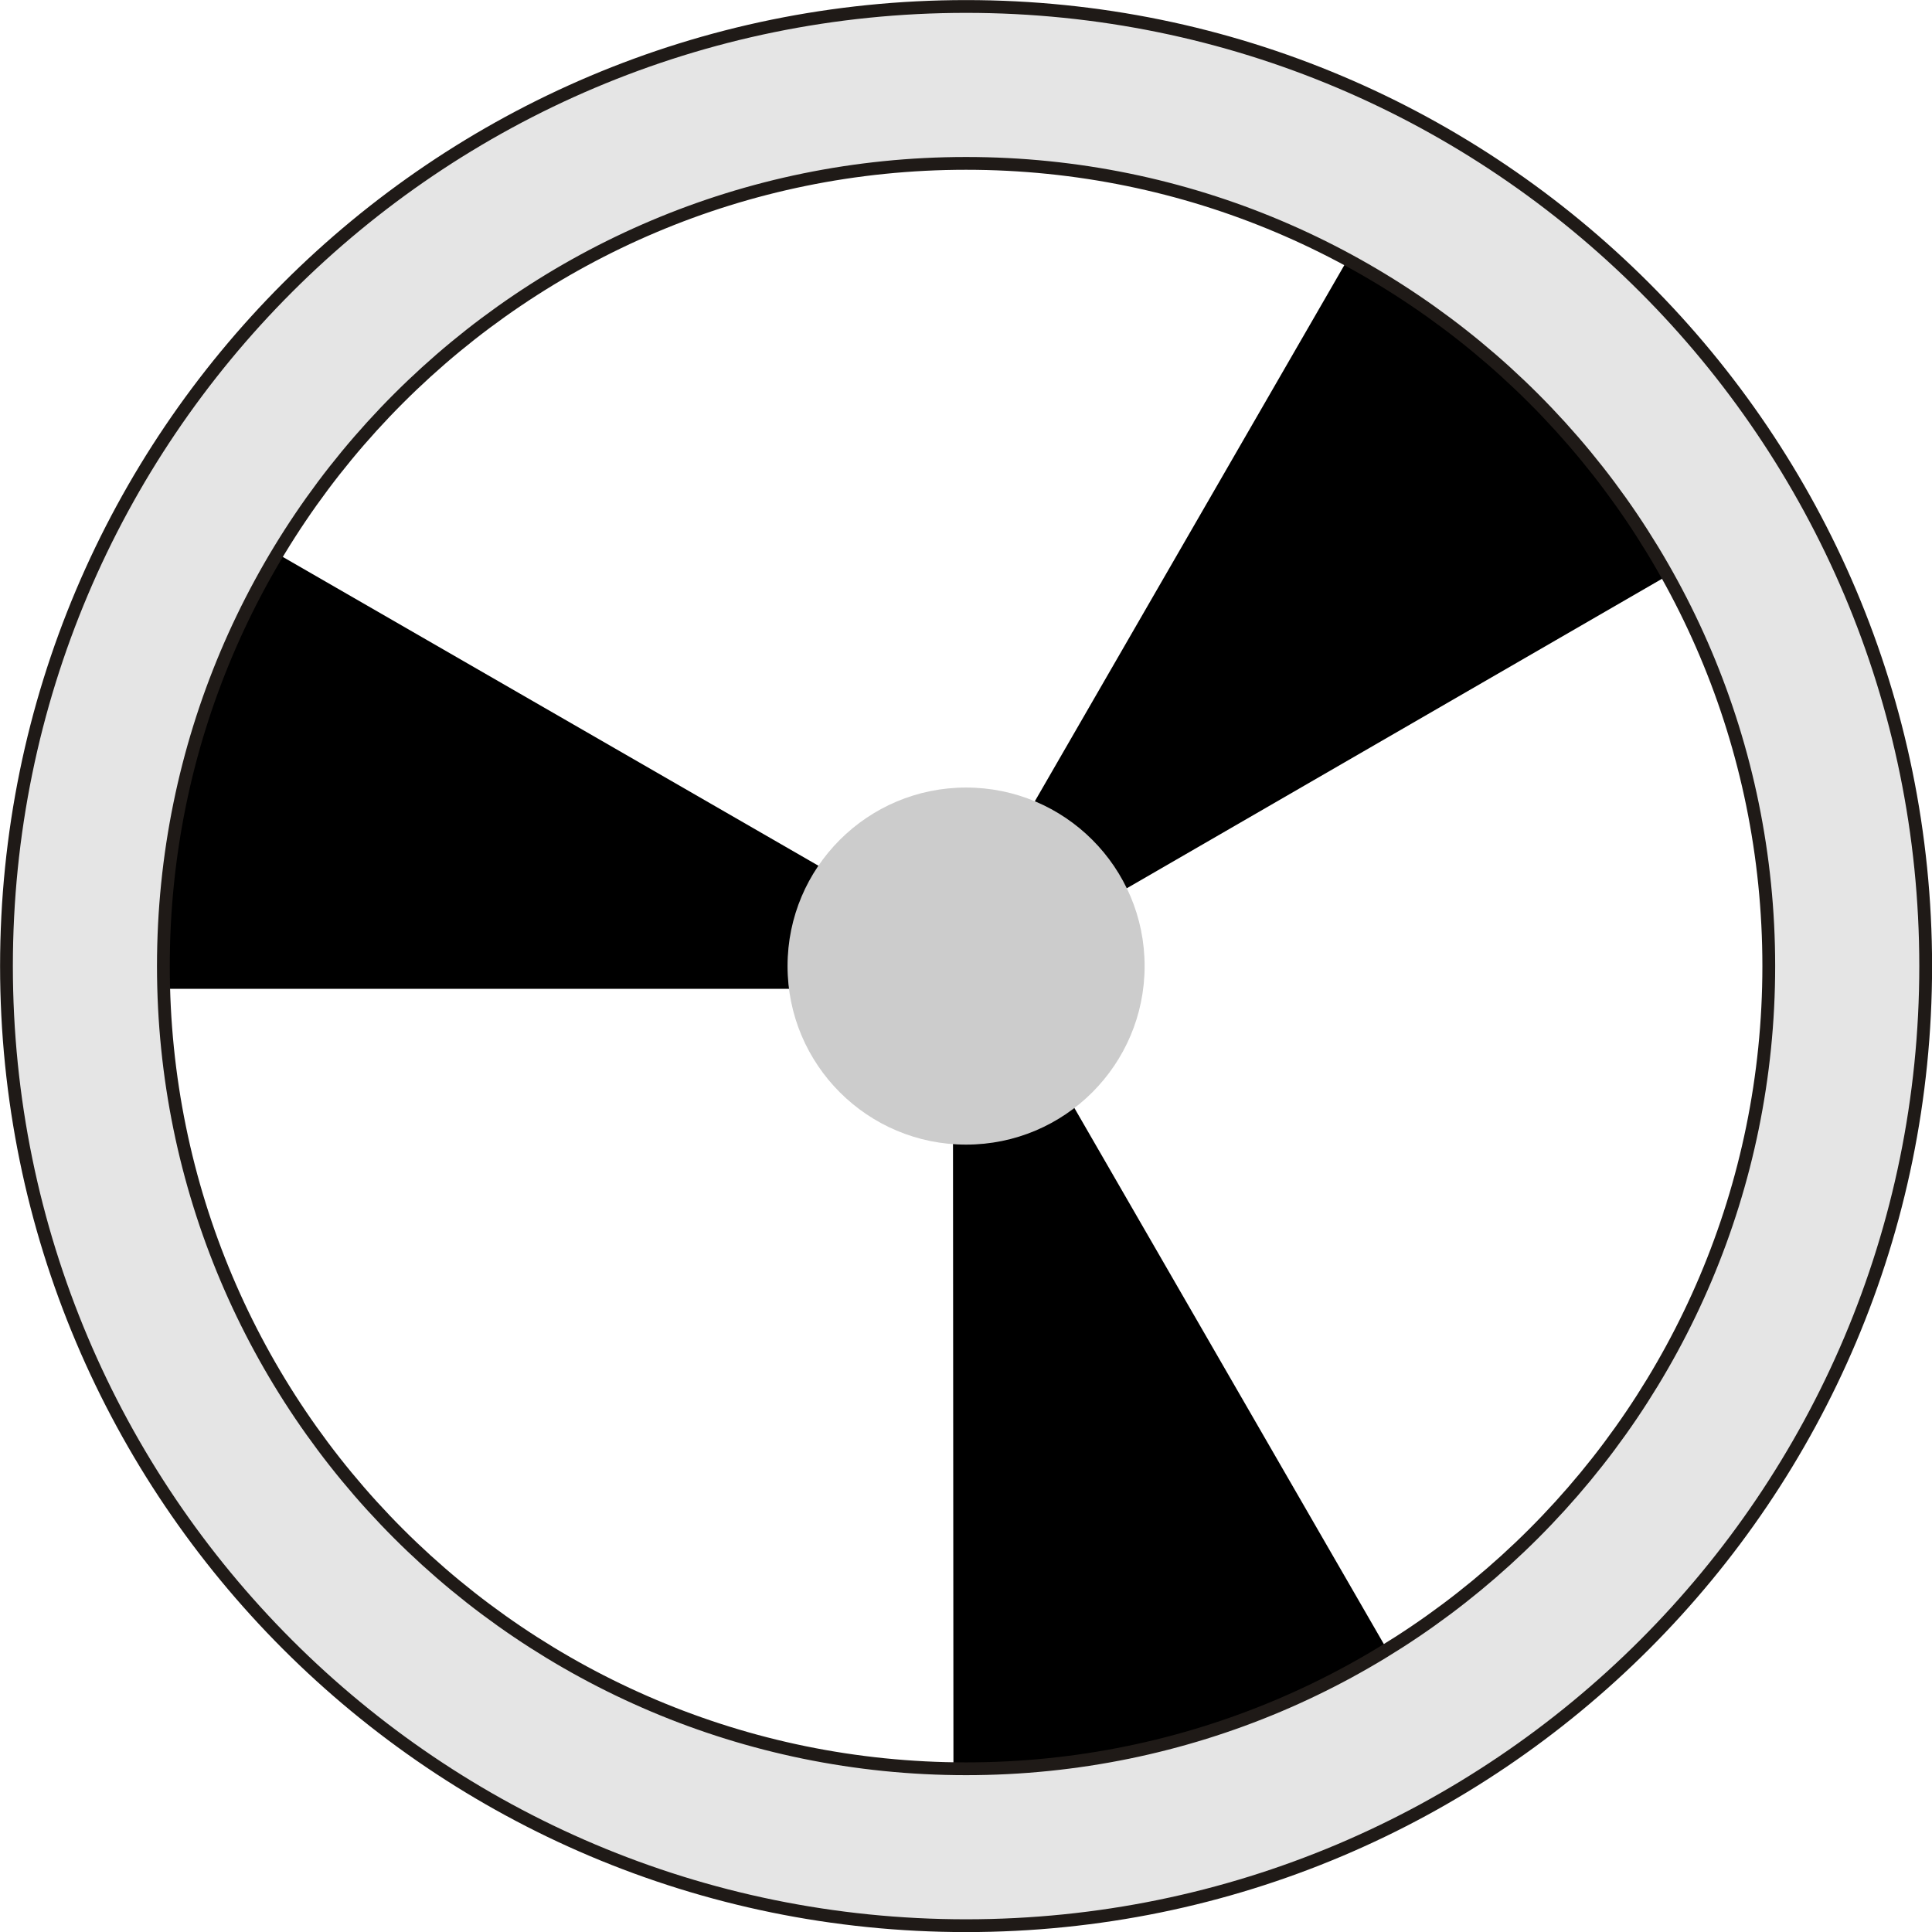
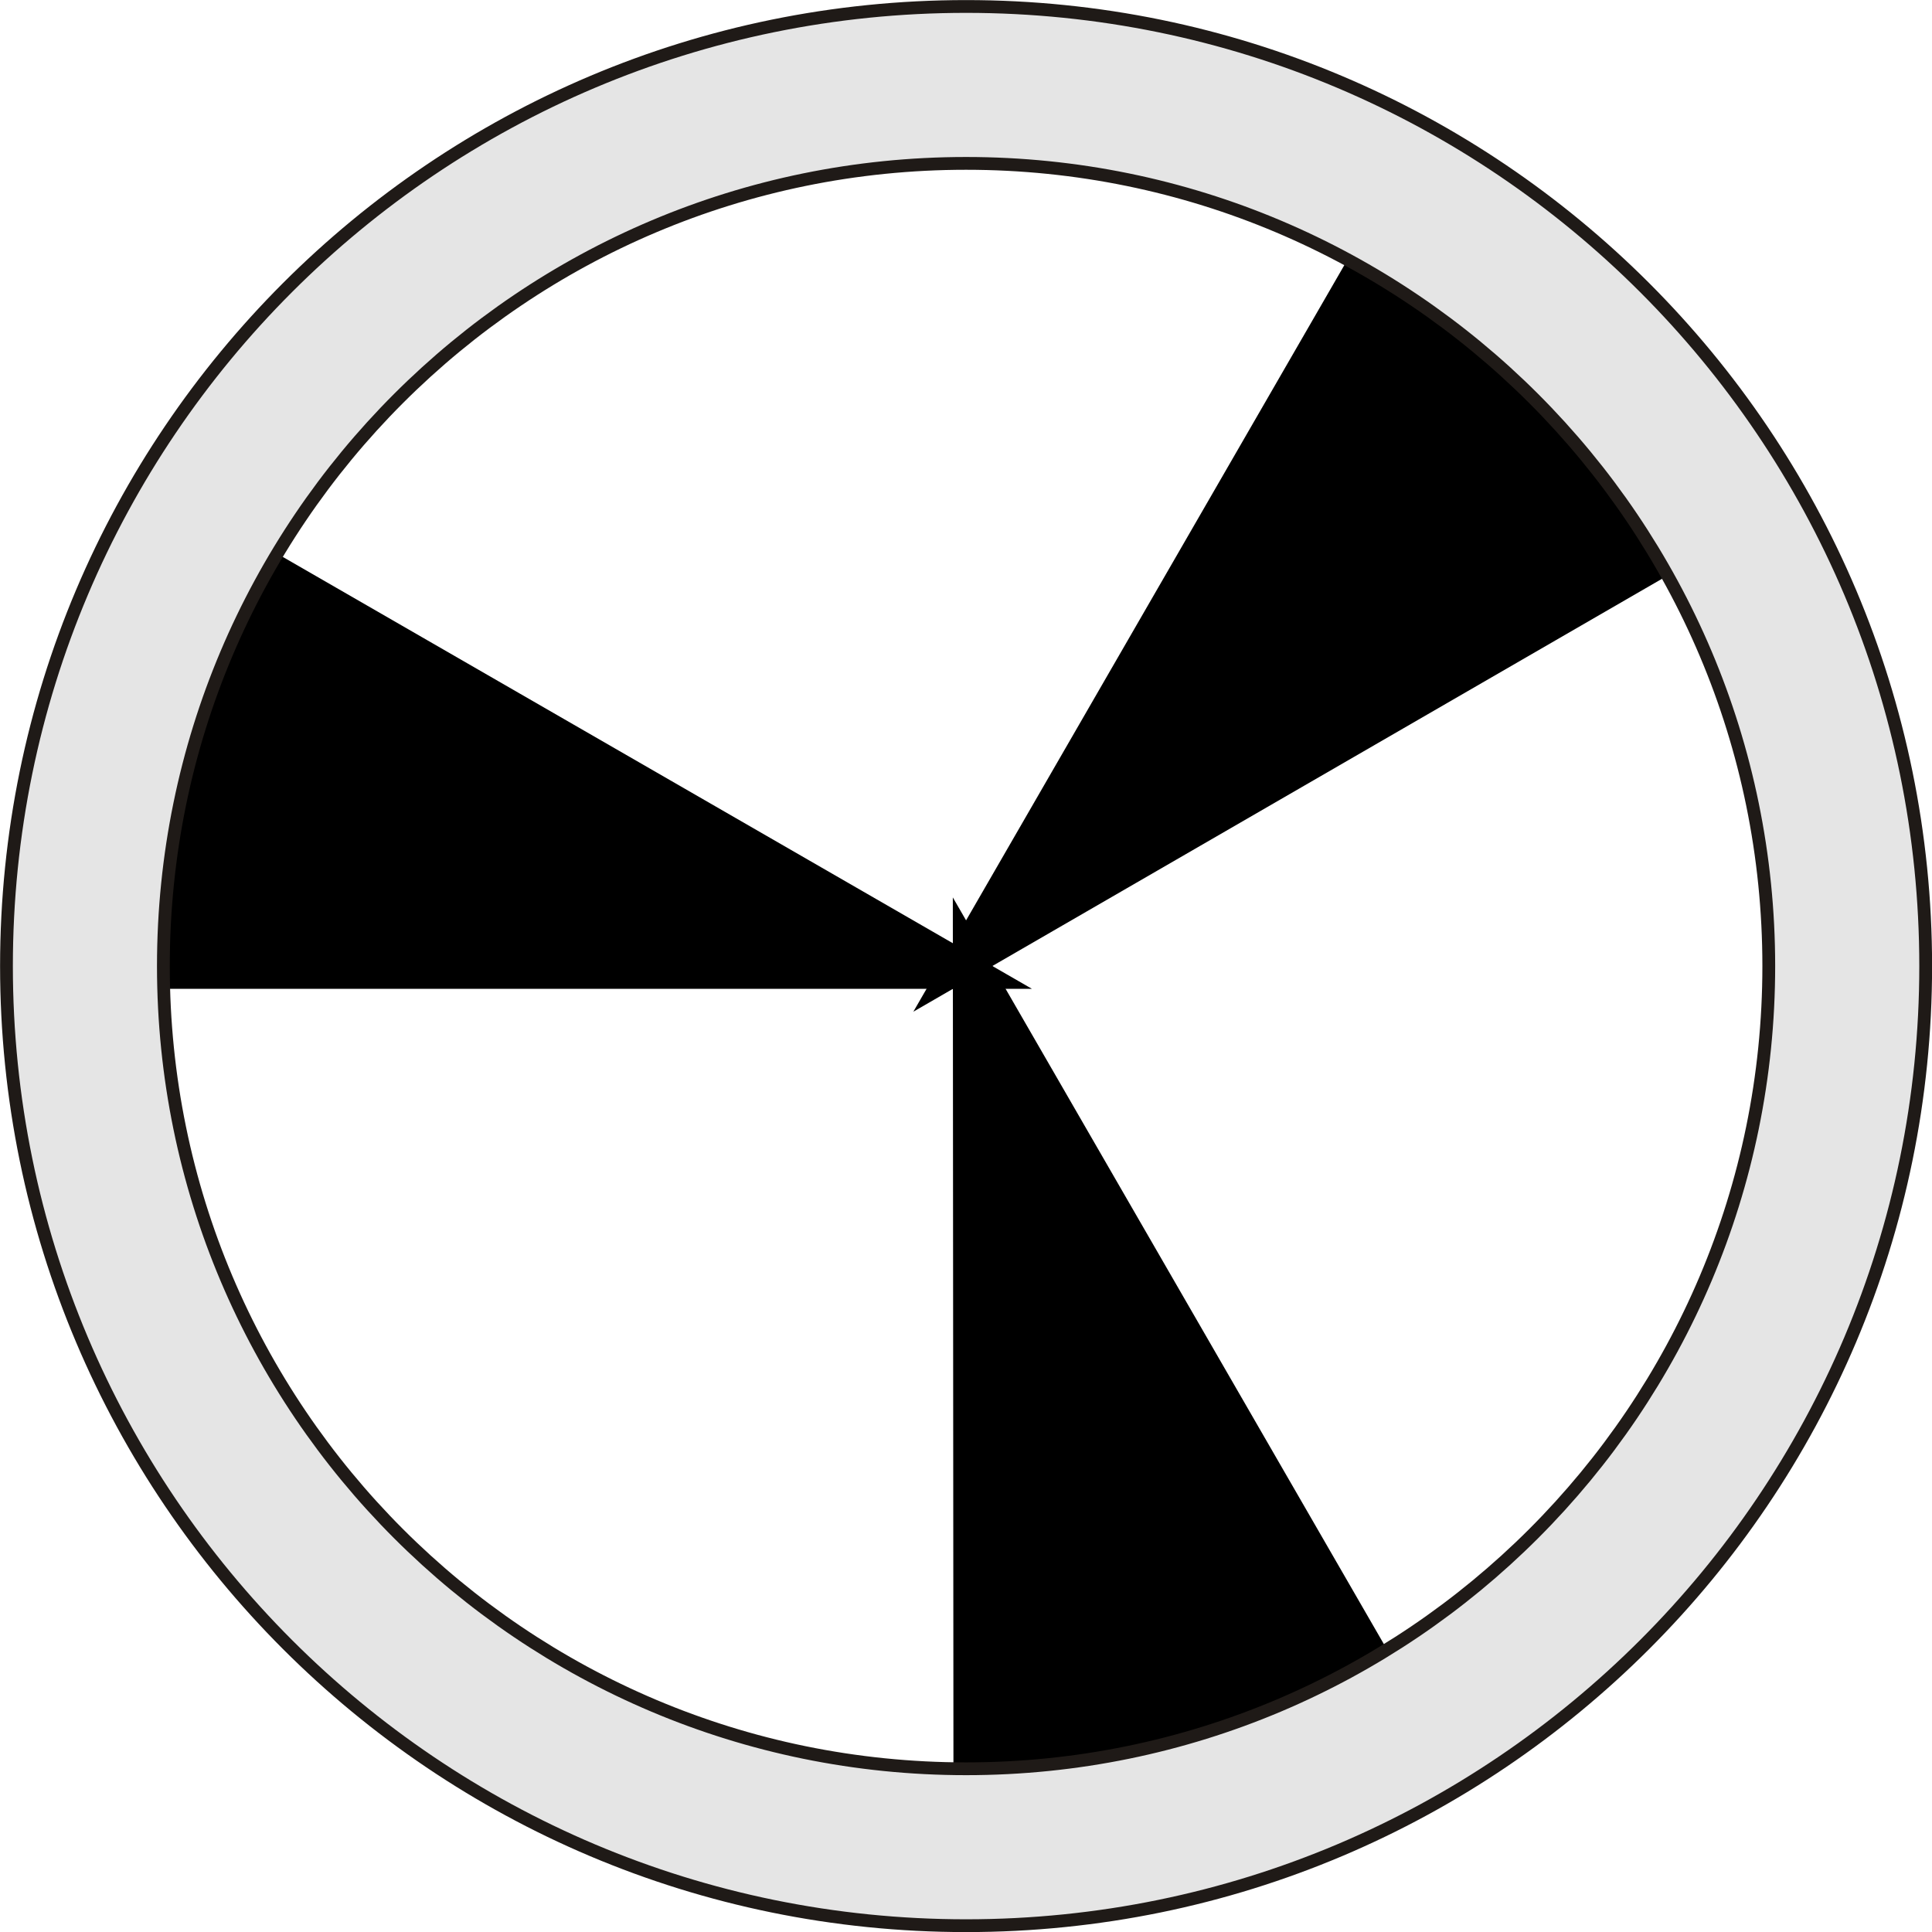
<svg xmlns="http://www.w3.org/2000/svg" xmlns:ns1="http://www.inkscape.org/namespaces/inkscape" xmlns:ns2="http://sodipodi.sourceforge.net/DTD/sodipodi-0.dtd" xml:space="preserve" width="26.744mm" height="26.744mm" style="shape-rendering:geometricPrecision; text-rendering:geometricPrecision; image-rendering:optimizeQuality; fill-rule:evenodd; clip-rule:evenodd" viewBox="0 0 12.239 12.239" id="svg2" version="1.1" ns1:version="0.48.3.1 r9886" ns2:docname="11-4.svg">
  <ns2:namedview pagecolor="#ffffff" bordercolor="#666666" borderopacity="1" objecttolerance="10" gridtolerance="10" guidetolerance="10" ns1:pageopacity="0" ns1:pageshadow="2" ns1:window-width="1440" ns1:window-height="848" id="namedview16" showgrid="false" ns1:zoom="2.4904537" ns1:cx="47.380924" ns1:cy="47.380924" ns1:window-x="-8" ns1:window-y="-8" ns1:window-maximized="1" ns1:current-layer="svg2" />
  <defs id="defs4">
    <style type="text/css" id="style6">
   
    .str0 {stroke:#1F1A17;stroke-width:0.081}
    .fil0 {fill:#B2B2B2}
    .fil1 {fill:#CCCCCC}
    .fil2 {fill:#E5E5E5}
   
  </style>
  </defs>
  <g id="light" ns1:label="#g3006">
    <polygon style="fill: rgb(0, 0, 0);" points="7.723,10.957 7.375,11.053 7.022,11.138 6.667,11.194 6.299,11.227 6.04,11.243 6.036,5.685 8.811,10.492 8.811,10.493 8.732,10.538 8.407,10.696 8.074,10.843 " class="fil0" id="path8" />
    <polygon style="fill: rgb(0, 0, 0);" points="9.507,2.313 9.764,2.565 10.014,2.829 10.24,3.108 10.454,3.41 10.597,3.627 5.786,6.409 8.561,1.602 8.561,1.602 8.639,1.648 8.939,1.851 9.233,2.065 " class="fil0" id="path8_0" />
    <polygon style="fill: rgb(0, 0, 0);" points="1.129,5.089 1.219,4.74 1.322,4.392 1.452,4.056 1.606,3.721 1.722,3.488 6.537,6.264 0.987,6.264 0.987,6.264 0.987,6.173 1.013,5.812 1.051,5.45 " class="fil0" id="path8_1" />
  </g>
  <g id="hlight" ns1:label="#g3011">
-     <circle style="fill:#cccccc" ns2:ry="1.13096" ns2:rx="1.13096" ns2:cy="0" ns2:cx="0" cy="0" cx="0" r="1.131" transform="matrix(0,1,-1,0,6.12,6.12)" class="fil1" id="_203933096" />
-   </g>
+     </g>
  <g id="shape" ns1:label="#g3014">
    <path style="fill:#e5e5e5;stroke:#1f1a17;stroke-width:0.081" ns1:connector-curvature="0" d="m 12.199,6.12 c 0,3.357 -2.722,6.079 -6.079,6.079 -3.357,0 -6.079,-2.722 -6.079,-6.079 0,-3.357 2.722,-6.079 6.079,-6.079 3.357,0 6.079,2.722 6.079,6.079 z m -0.994,0 c 0,2.808 -2.277,5.085 -5.085,5.085 -2.808,0 -5.085,-2.277 -5.085,-5.085 0,-2.808 2.277,-5.085 5.085,-5.085 2.808,0 5.085,2.277 5.085,5.085 z" class="fil2 str0" id="_203934080" />
  </g>
</svg>